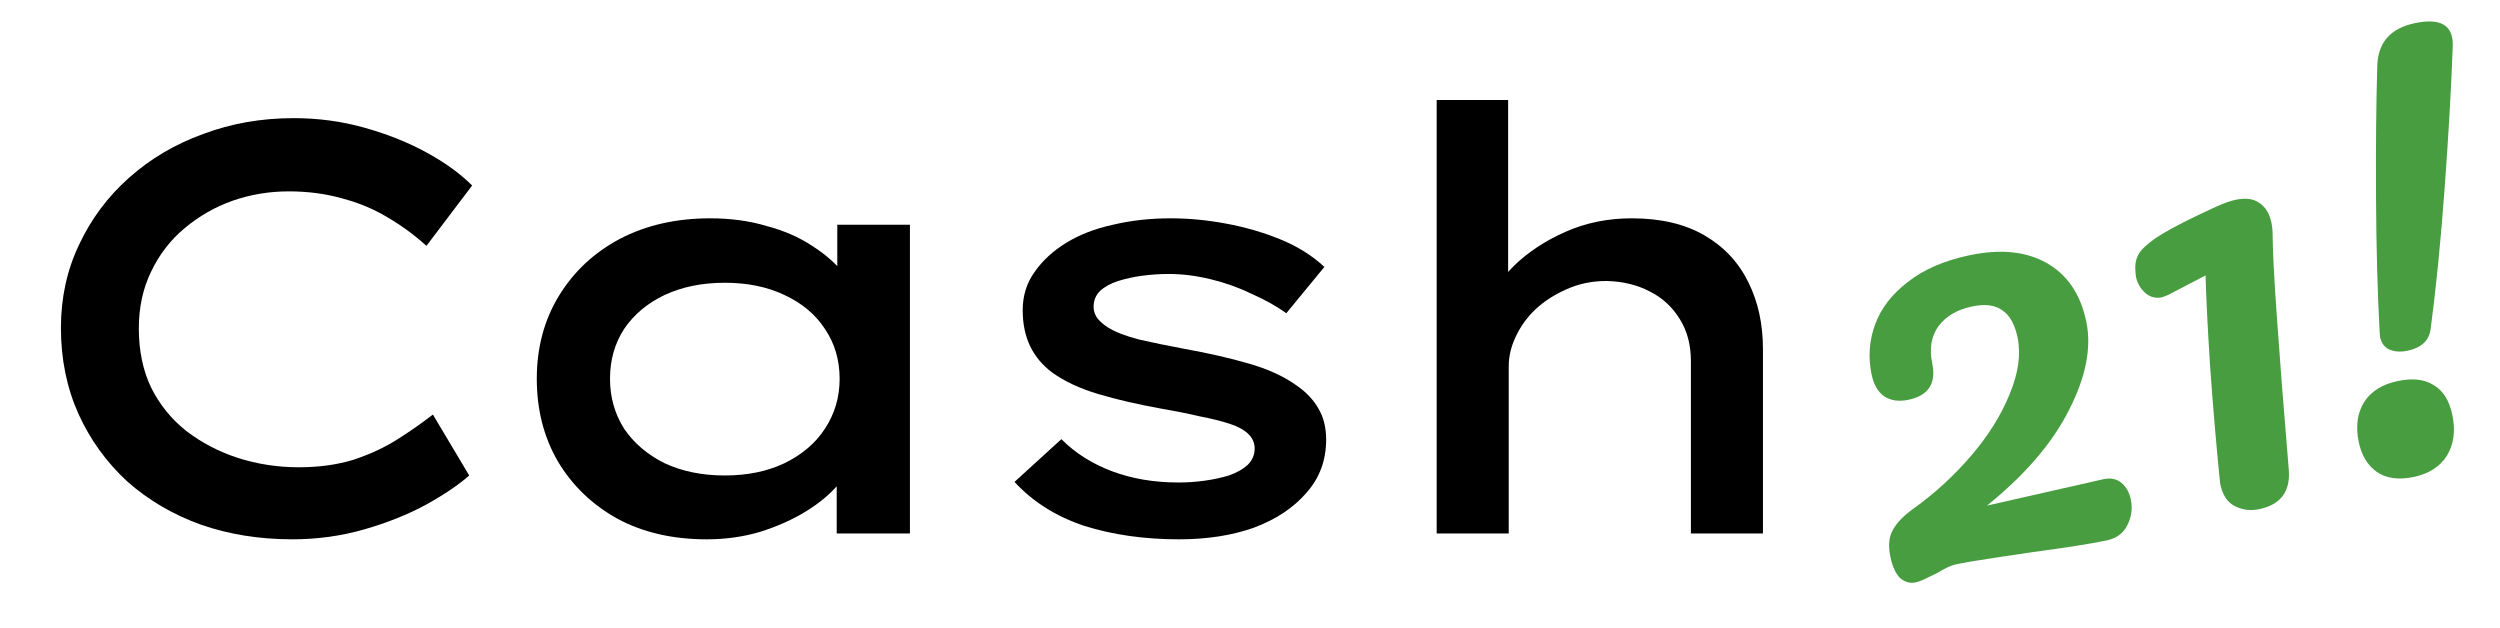
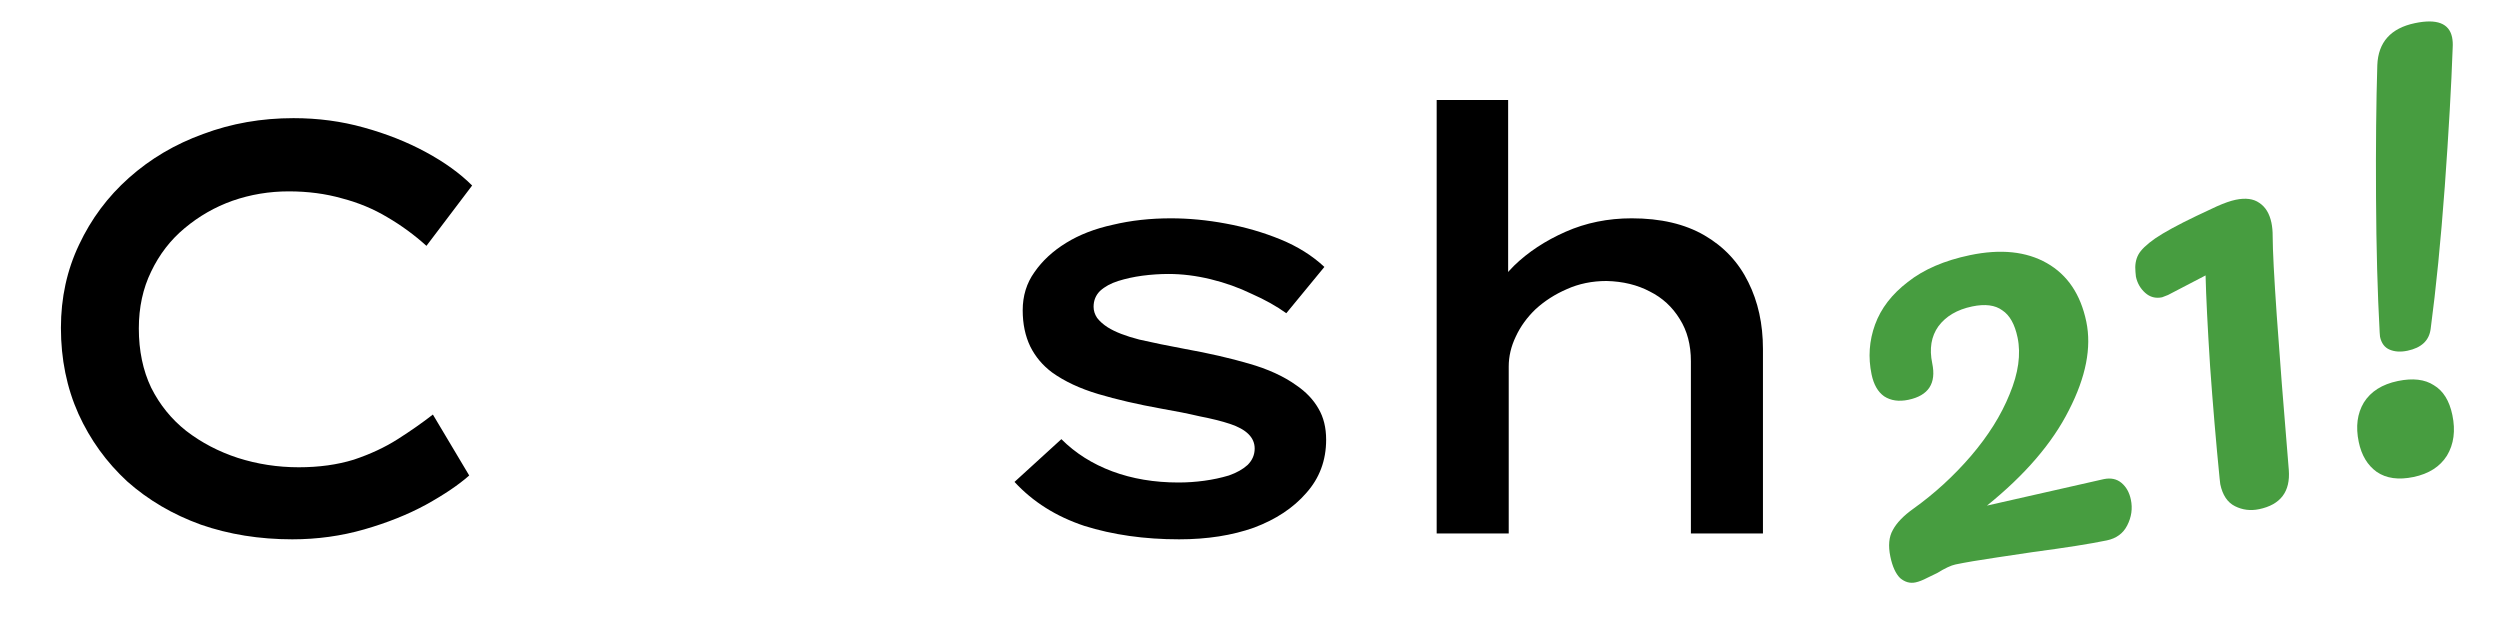
<svg xmlns="http://www.w3.org/2000/svg" width="239" height="60" viewBox="0 0 239 60" fill="none">
  <path d="M27.944 51.559C24.808 51.559 21.896 51.092 19.208 50.159C16.52 49.188 14.168 47.807 12.152 46.015C10.174 44.185 8.624 42.039 7.504 39.575C6.384 37.073 5.824 34.329 5.824 31.343C5.824 28.468 6.403 25.817 7.56 23.391C8.718 20.927 10.304 18.799 12.32 17.007C14.374 15.177 16.744 13.777 19.432 12.807C22.12 11.799 24.995 11.295 28.056 11.295C30.408 11.295 32.648 11.593 34.776 12.191C36.942 12.788 38.92 13.572 40.712 14.543C42.504 15.513 43.979 16.577 45.136 17.735L40.768 23.503C39.611 22.457 38.36 21.543 37.016 20.759C35.71 19.975 34.272 19.377 32.704 18.967C31.136 18.519 29.438 18.295 27.608 18.295C25.742 18.295 23.95 18.593 22.232 19.191C20.552 19.788 19.022 20.665 17.64 21.823C16.296 22.943 15.232 24.324 14.448 25.967C13.664 27.572 13.272 29.383 13.272 31.399C13.272 33.527 13.664 35.412 14.448 37.055C15.27 38.697 16.39 40.079 17.808 41.199C19.264 42.319 20.907 43.177 22.736 43.775C24.603 44.372 26.544 44.671 28.56 44.671C30.502 44.671 32.256 44.428 33.824 43.943C35.392 43.42 36.792 42.767 38.024 41.983C39.256 41.199 40.376 40.415 41.384 39.631L44.856 45.455C43.848 46.351 42.467 47.284 40.712 48.255C38.995 49.188 37.035 49.972 34.832 50.607C32.63 51.241 30.334 51.559 27.944 51.559Z" fill="black" />
-   <path d="M67.557 51.559C64.309 51.559 61.471 50.905 59.045 49.599C56.618 48.255 54.714 46.425 53.333 44.111C51.989 41.796 51.317 39.164 51.317 36.215C51.317 33.228 52.026 30.577 53.445 28.263C54.863 25.948 56.805 24.137 59.269 22.831C61.77 21.524 64.645 20.871 67.893 20.871C69.834 20.871 71.626 21.113 73.269 21.599C74.949 22.047 76.405 22.681 77.637 23.503C78.869 24.287 79.858 25.145 80.605 26.079C81.351 27.012 81.762 27.945 81.837 28.879H80.045V21.487H86.989V50.999H79.989V43.159L81.445 43.439C81.37 44.372 80.941 45.324 80.157 46.295C79.373 47.228 78.346 48.087 77.077 48.871C75.807 49.655 74.352 50.308 72.709 50.831C71.103 51.316 69.386 51.559 67.557 51.559ZM69.293 45.455C71.458 45.455 73.362 45.063 75.005 44.279C76.685 43.457 77.973 42.356 78.869 40.975C79.802 39.556 80.269 37.969 80.269 36.215C80.269 34.423 79.802 32.836 78.869 31.455C77.973 30.073 76.685 28.991 75.005 28.207C73.362 27.423 71.458 27.031 69.293 27.031C67.127 27.031 65.205 27.423 63.525 28.207C61.882 28.991 60.594 30.073 59.661 31.455C58.765 32.836 58.317 34.423 58.317 36.215C58.317 37.969 58.765 39.556 59.661 40.975C60.594 42.356 61.882 43.457 63.525 44.279C65.205 45.063 67.127 45.455 69.293 45.455Z" fill="black" />
  <path d="M112.723 51.559C109.4 51.559 106.376 51.129 103.651 50.271C100.963 49.375 98.741 47.975 96.987 46.071L101.467 41.983C102.811 43.327 104.435 44.353 106.339 45.063C108.243 45.772 110.352 46.127 112.667 46.127C113.488 46.127 114.309 46.071 115.131 45.959C115.952 45.847 116.736 45.679 117.483 45.455C118.229 45.193 118.827 44.857 119.275 44.447C119.723 43.999 119.947 43.476 119.947 42.879C119.947 41.833 119.163 41.049 117.595 40.527C116.811 40.265 115.84 40.023 114.683 39.799C113.563 39.537 112.349 39.295 111.043 39.071C108.765 38.66 106.749 38.193 104.995 37.671C103.24 37.148 101.765 36.457 100.571 35.599C99.674 34.927 98.984 34.105 98.499 33.135C98.013 32.127 97.77 30.969 97.77 29.663C97.77 28.281 98.144 27.068 98.891 26.023C99.637 24.94 100.645 24.007 101.915 23.223C103.184 22.439 104.677 21.86 106.395 21.487C108.112 21.076 109.96 20.871 111.939 20.871C113.656 20.871 115.411 21.039 117.203 21.375C119.032 21.711 120.768 22.215 122.411 22.887C124.053 23.559 125.453 24.436 126.611 25.519L122.971 29.943C122.037 29.271 120.936 28.655 119.667 28.095C118.435 27.497 117.128 27.031 115.747 26.695C114.365 26.359 113.021 26.191 111.715 26.191C110.893 26.191 110.053 26.247 109.195 26.359C108.373 26.471 107.608 26.639 106.899 26.863C106.189 27.087 105.611 27.404 105.163 27.815C104.752 28.225 104.547 28.729 104.547 29.327C104.547 29.7 104.659 30.055 104.883 30.391C105.144 30.727 105.48 31.025 105.891 31.287C106.6 31.735 107.608 32.127 108.915 32.463C110.221 32.761 111.677 33.06 113.283 33.359C115.56 33.769 117.595 34.236 119.387 34.759C121.216 35.281 122.728 35.972 123.923 36.831C124.856 37.465 125.565 38.212 126.051 39.071C126.536 39.892 126.779 40.881 126.779 42.039C126.779 44.017 126.144 45.716 124.875 47.135C123.643 48.553 121.981 49.655 119.891 50.439C117.8 51.185 115.411 51.559 112.723 51.559Z" fill="black" />
  <path d="M137.346 50.999V9.559H144.178V29.159L142.106 29.607C142.554 28.113 143.431 26.713 144.738 25.407C146.082 24.1 147.725 23.017 149.666 22.159C151.607 21.3 153.717 20.871 155.994 20.871C158.757 20.871 161.071 21.412 162.938 22.495C164.805 23.577 166.205 25.071 167.138 26.975C168.071 28.841 168.538 30.969 168.538 33.359V50.999H161.65V34.535C161.65 32.967 161.295 31.623 160.586 30.503C159.877 29.345 158.925 28.468 157.73 27.871C156.535 27.236 155.154 26.9 153.586 26.863C152.205 26.863 150.935 27.124 149.778 27.647C148.658 28.132 147.669 28.767 146.81 29.551C145.989 30.335 145.354 31.212 144.906 32.183C144.458 33.116 144.234 34.068 144.234 35.039V50.999H140.818C139.773 50.999 138.951 50.999 138.354 50.999C137.794 50.999 137.458 50.999 137.346 50.999Z" fill="black" />
  <path d="M201.109 45.807C201.794 45.664 202.363 45.784 202.817 46.166C203.27 46.547 203.568 47.08 203.711 47.764C203.888 48.612 203.77 49.436 203.359 50.236C202.973 50.996 202.324 51.471 201.411 51.662C199.847 51.988 197.493 52.359 194.349 52.777C193.723 52.873 192.568 53.046 190.886 53.294C189.203 53.543 187.889 53.766 186.944 53.963C186.52 54.051 185.932 54.327 185.178 54.79C185.022 54.857 184.713 55.006 184.251 55.238C183.822 55.464 183.445 55.611 183.119 55.678C182.597 55.787 182.11 55.651 181.656 55.269C181.228 54.848 180.916 54.165 180.719 53.22C180.501 52.177 180.579 51.328 180.953 50.672C181.319 49.983 181.977 49.302 182.924 48.628C184.937 47.188 186.765 45.515 188.408 43.608C190.077 41.662 191.314 39.687 192.121 37.682C192.96 35.67 193.213 33.866 192.88 32.269C192.615 30.998 192.128 30.13 191.419 29.666C190.736 29.162 189.775 29.039 188.537 29.297C187.103 29.596 186.027 30.229 185.31 31.194C184.626 32.153 184.43 33.333 184.722 34.735C185.123 36.658 184.362 37.82 182.439 38.221C181.526 38.411 180.755 38.3 180.124 37.887C179.527 37.467 179.126 36.768 178.922 35.791C178.583 34.161 178.694 32.573 179.256 31.028C179.818 29.482 180.862 28.125 182.387 26.957C183.905 25.757 185.886 24.902 188.331 24.392C191.264 23.781 193.715 24.035 195.683 25.155C197.651 26.276 198.906 28.14 199.45 30.747C199.966 33.224 199.414 36.043 197.794 39.203C196.207 42.357 193.594 45.401 189.954 48.336L201.109 45.807Z" fill="#479D40" />
  <path d="M215.97 48.678C215.155 48.848 214.387 48.753 213.666 48.393C212.945 48.034 212.475 47.332 212.258 46.289L212.195 45.741C211.854 42.309 211.55 38.734 211.285 35.014C211.046 31.255 210.902 28.36 210.853 26.33L207.263 28.2L206.697 28.42C206.078 28.549 205.538 28.407 205.077 27.993C204.617 27.578 204.322 27.062 204.193 26.442L204.15 25.992C204.087 25.359 204.177 24.813 204.421 24.354C204.666 23.895 205.203 23.375 206.034 22.794C206.898 22.206 208.211 21.49 209.974 20.646L211.925 19.729C212.641 19.41 213.243 19.2 213.732 19.098C214.678 18.901 215.429 18.999 215.987 19.393C216.578 19.78 216.965 20.413 217.149 21.294C217.23 21.685 217.27 22.119 217.267 22.595C217.275 25.246 217.789 32.689 218.809 44.924C218.97 46.999 218.023 48.25 215.97 48.678Z" fill="#479D40" />
  <path d="M230.156 33.529C229.504 33.665 228.935 33.631 228.451 33.426C227.966 33.221 227.659 32.809 227.53 32.189L227.497 31.788C227.29 28.022 227.174 23.71 227.148 18.852C227.121 13.995 227.162 9.786 227.271 6.226C227.357 4.032 228.558 2.693 230.872 2.211C232.958 1.776 234.14 2.227 234.419 3.563C234.48 3.857 234.499 4.193 234.476 4.572C234.348 8.203 234.097 12.626 233.721 17.839C233.339 23.02 232.889 27.552 232.372 31.435C232.231 32.553 231.492 33.251 230.156 33.529ZM230.733 45.601C229.299 45.9 228.126 45.737 227.213 45.111C226.333 44.478 225.76 43.526 225.496 42.255C225.19 40.788 225.353 39.53 225.984 38.48C226.648 37.423 227.73 36.739 229.229 36.426C230.663 36.127 231.813 36.262 232.68 36.829C233.572 37.358 234.161 38.306 234.446 39.675C234.759 41.174 234.586 42.468 233.929 43.558C233.265 44.614 232.2 45.295 230.733 45.601Z" fill="#479D40" />
</svg>